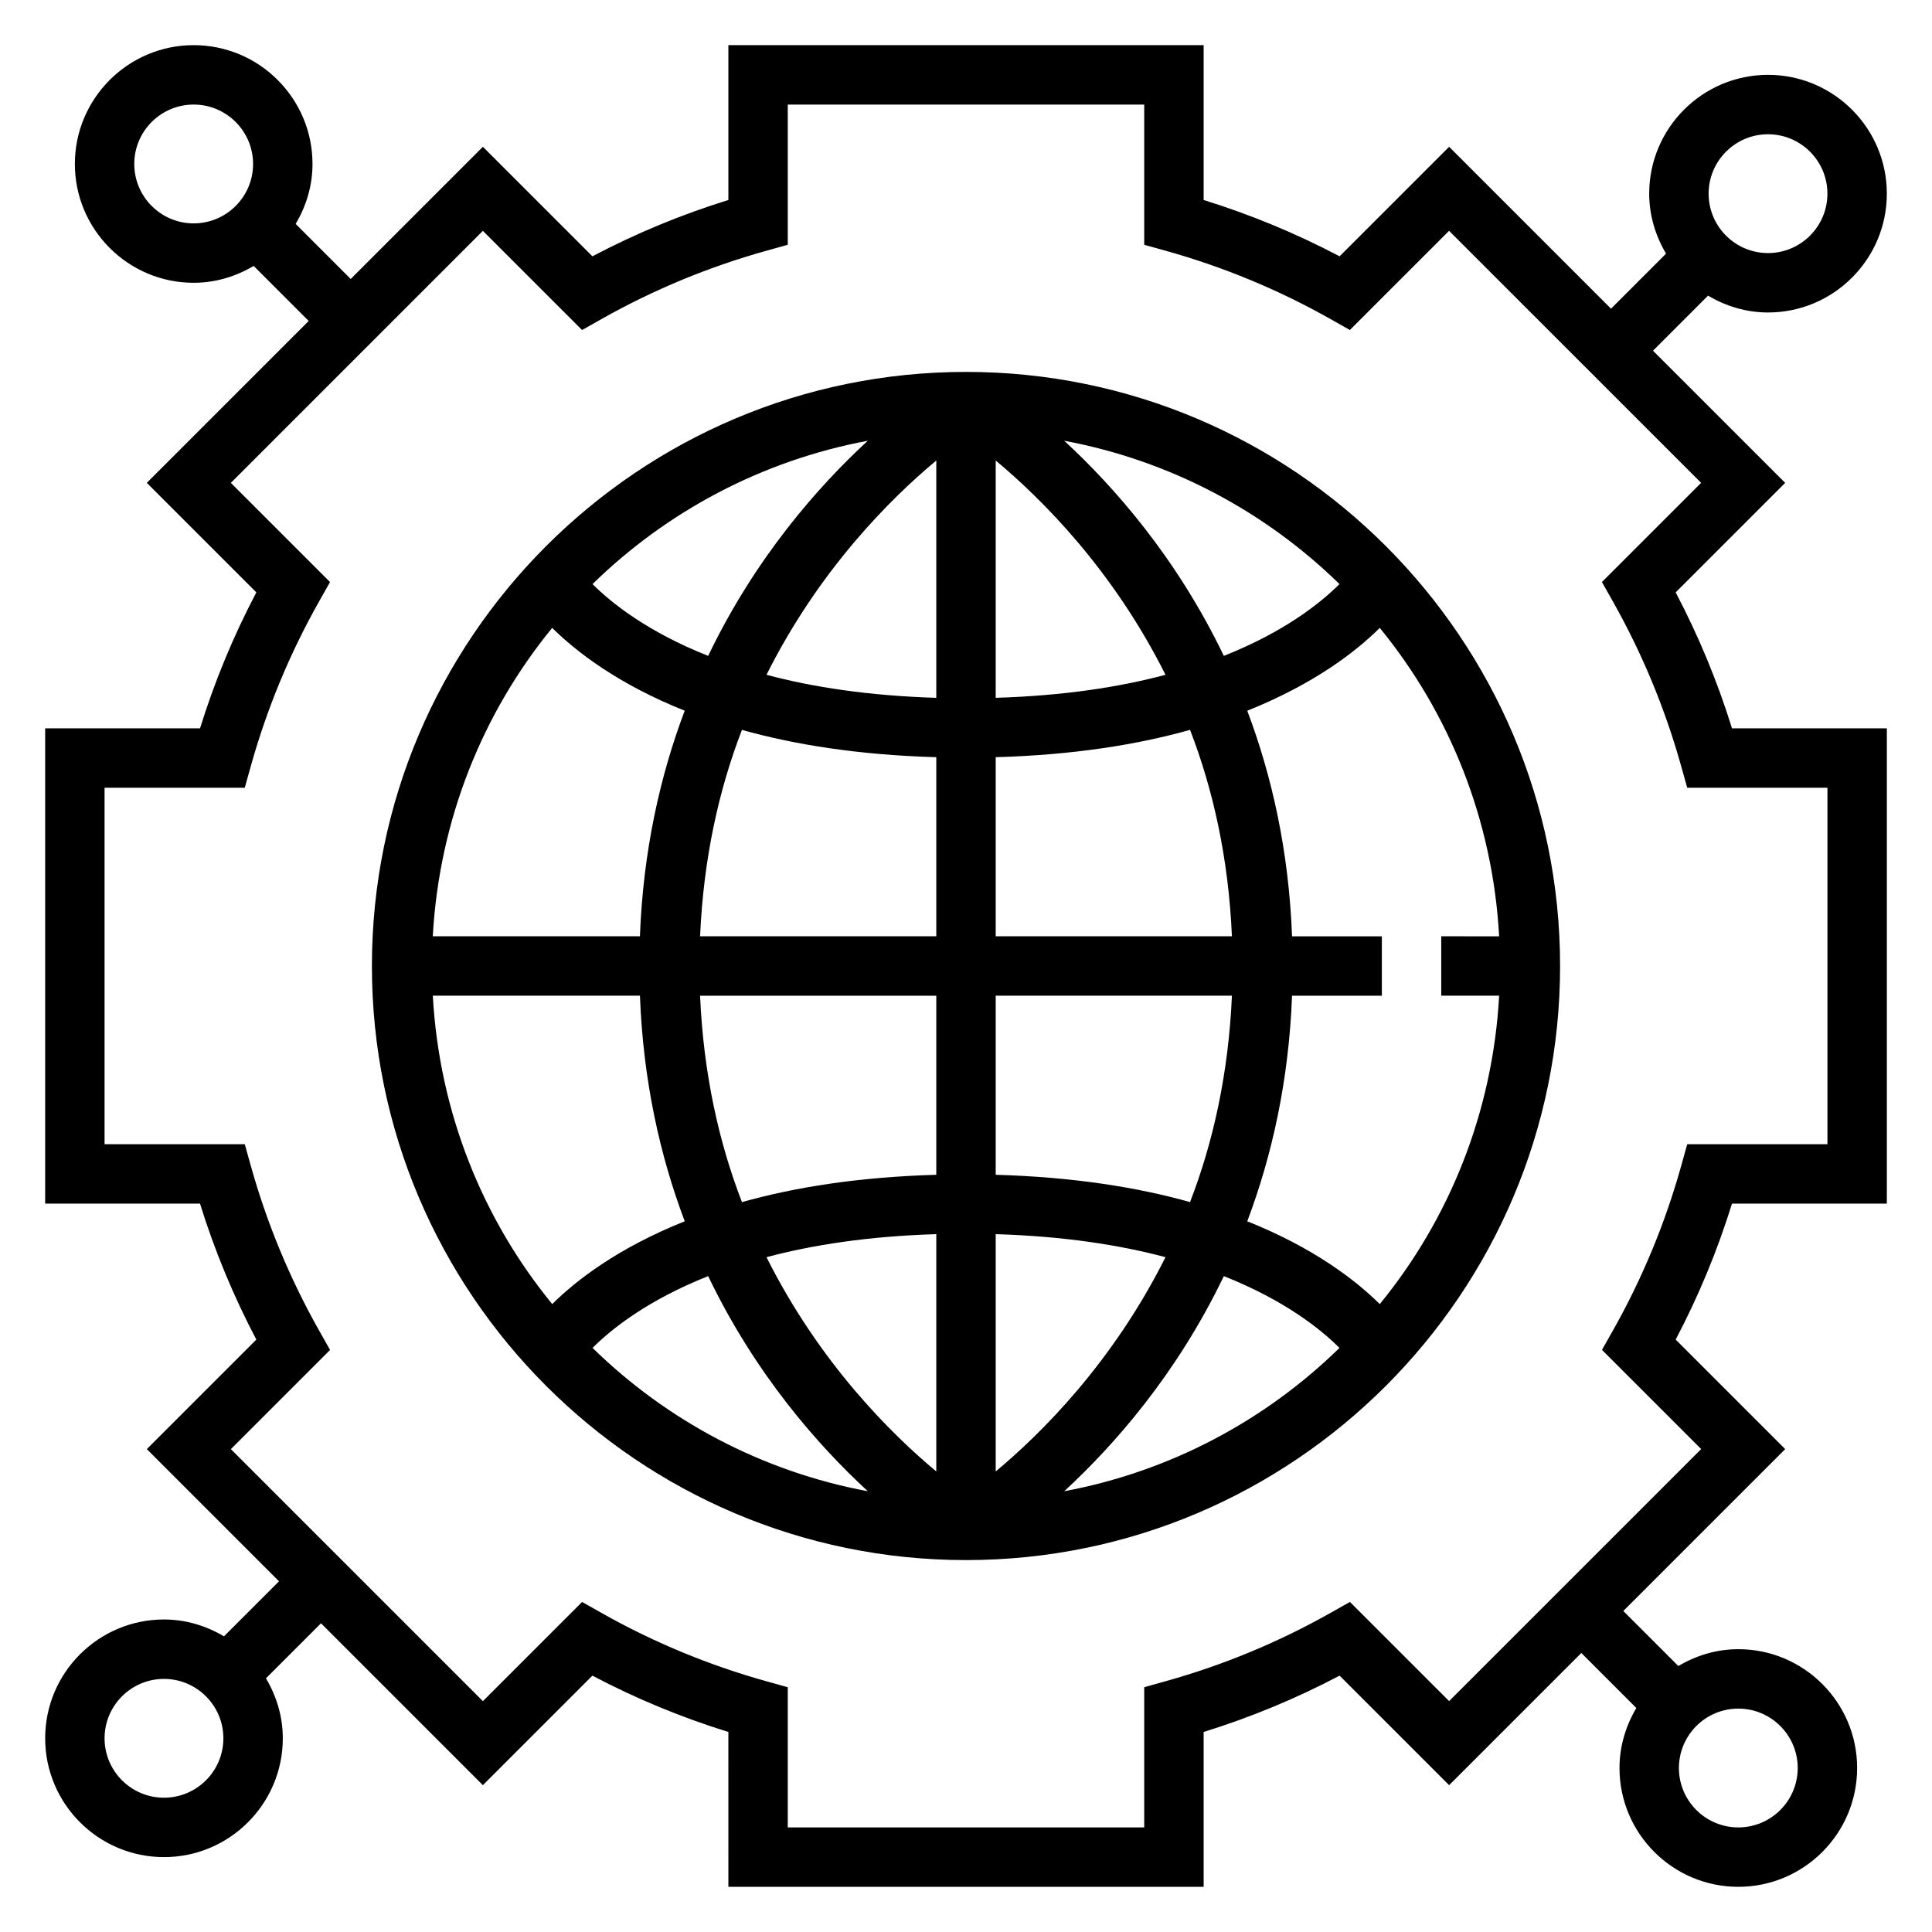
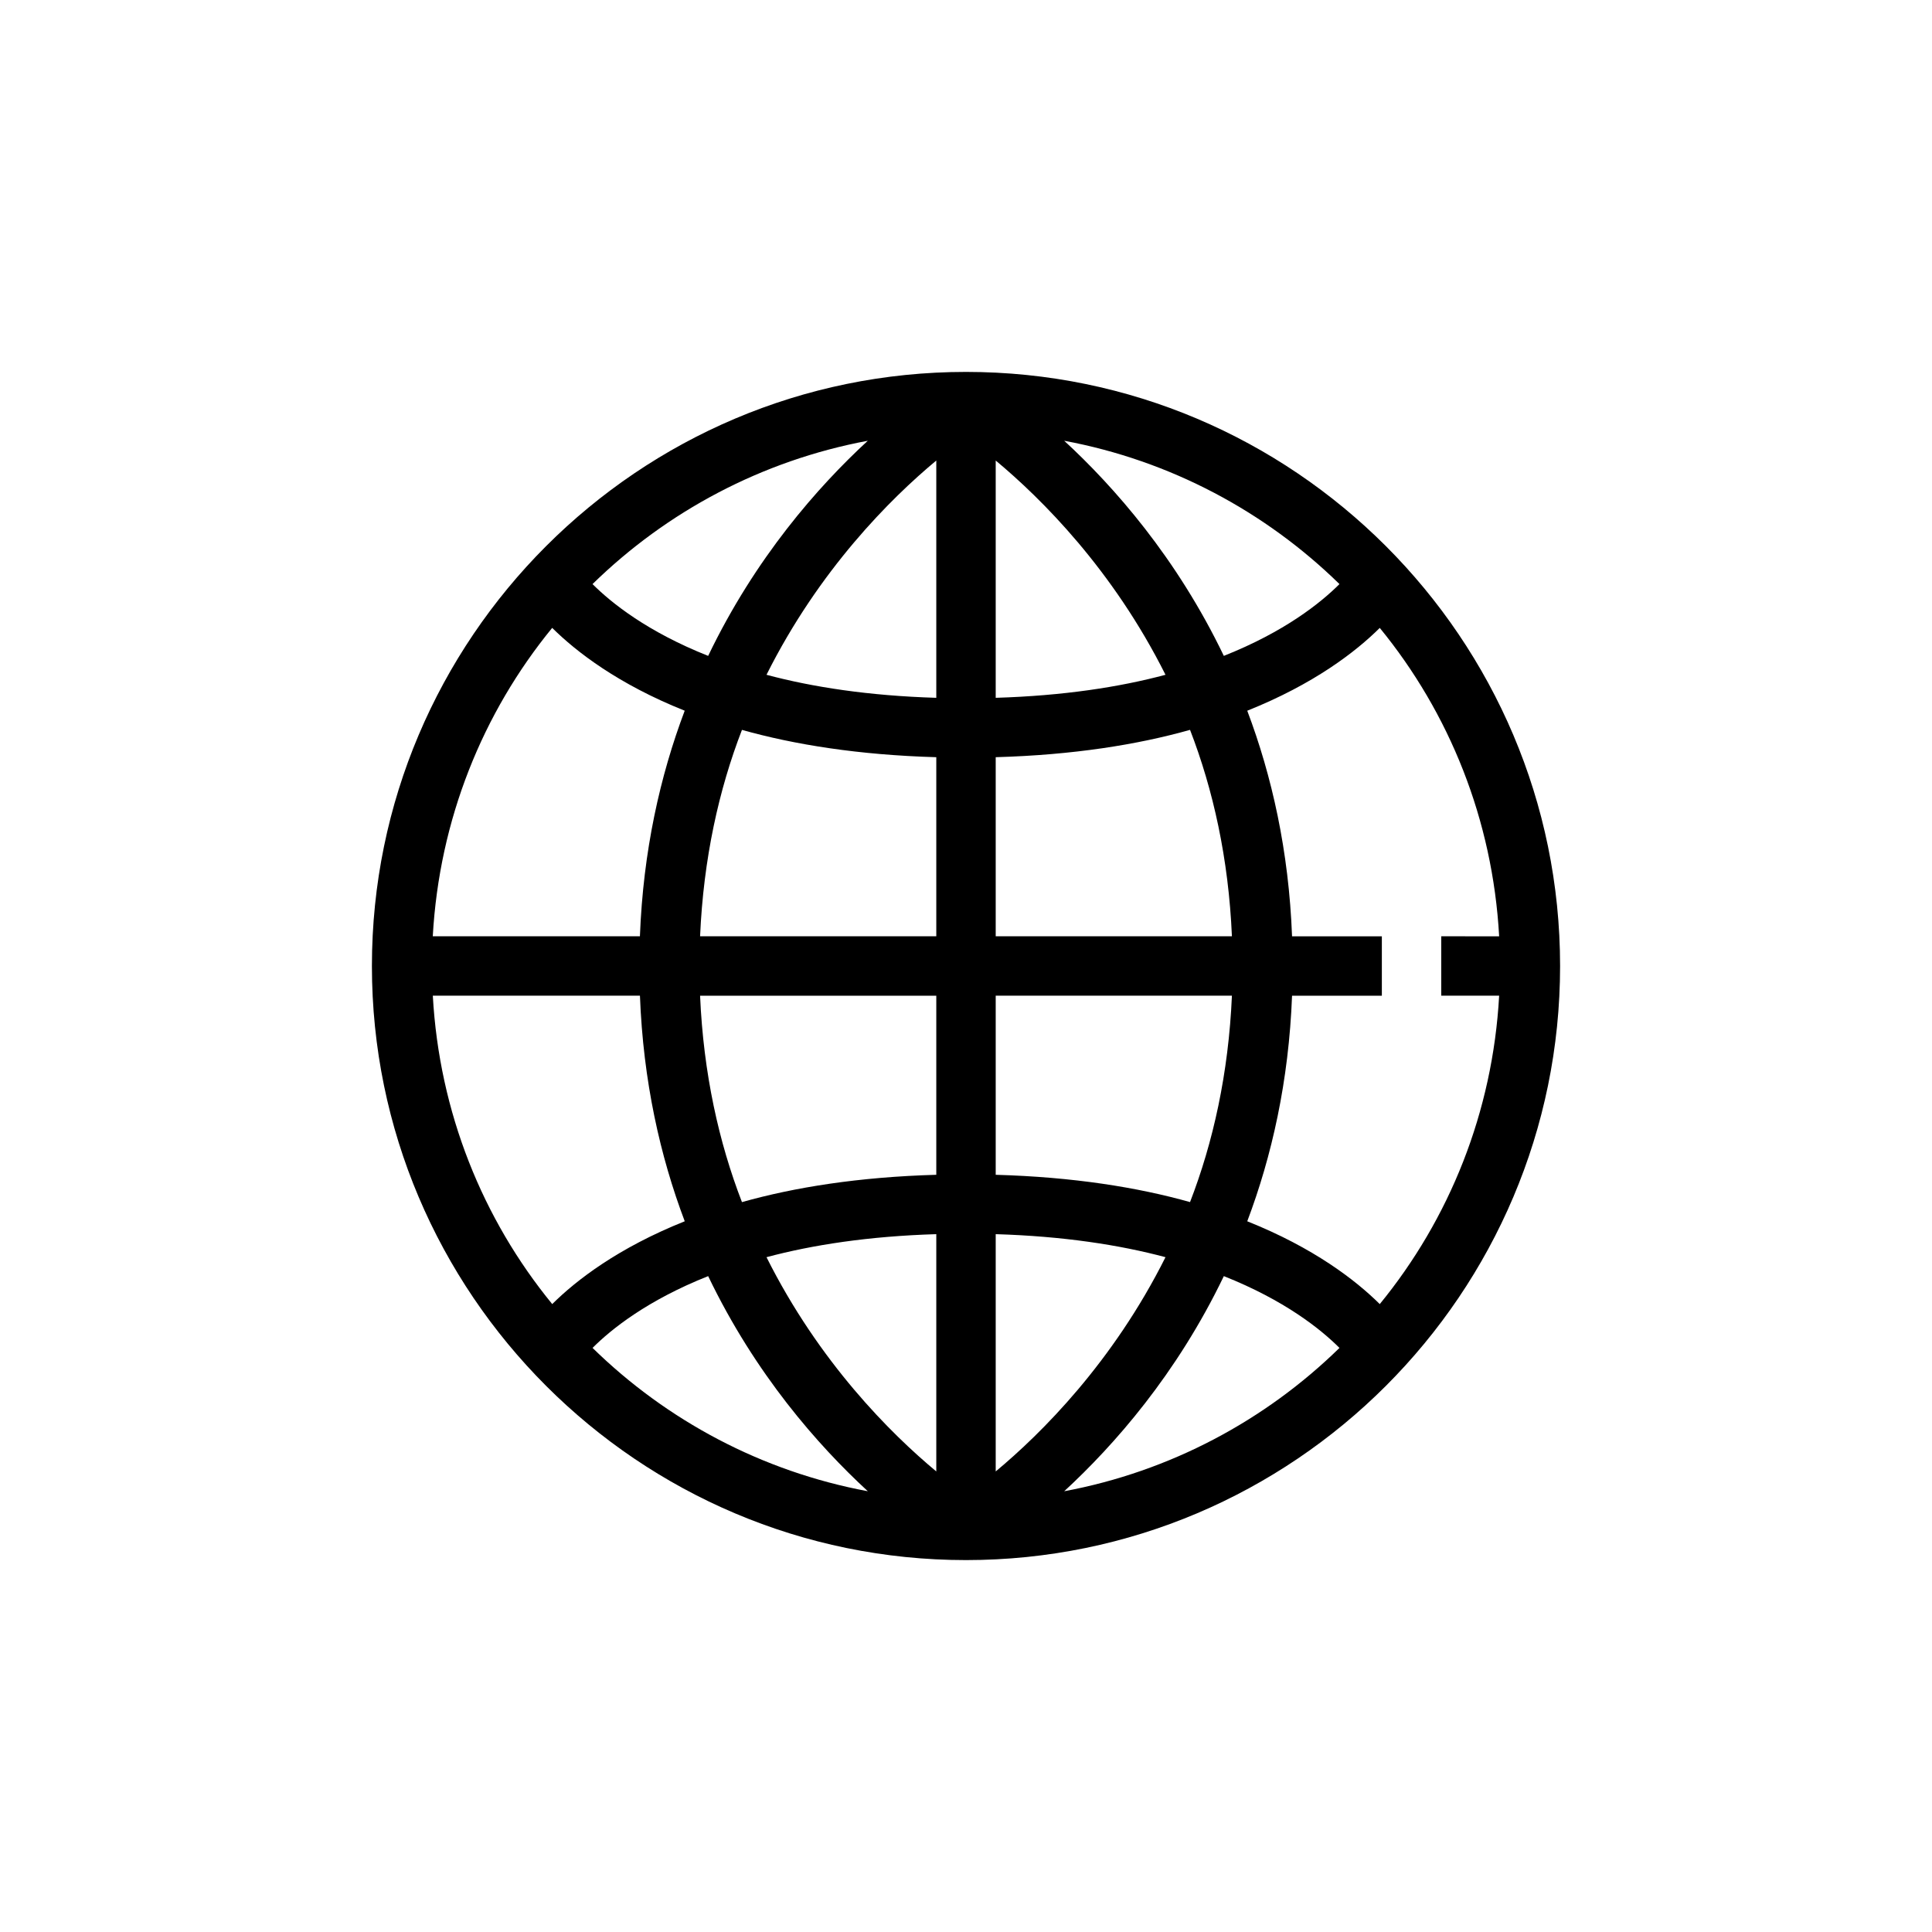
<svg xmlns="http://www.w3.org/2000/svg" fill="#000000" width="800px" height="800px" version="1.1" viewBox="144 144 512 512">
  <g>
    <path d="m400 242.56c-86.812 0-157.44 70.629-157.44 157.44s70.629 157.44 157.44 157.44 157.44-70.629 157.44-157.44c-0.004-86.812-70.629-157.44-157.44-157.44zm141.29 165.31c-1.707 30.891-13.203 59.199-31.637 81.727-6.375-6.312-17.445-14.887-35.117-21.945 6.512-17.246 11.004-37.141 11.871-59.781h23.797v-15.742h-23.797c-0.859-22.641-5.352-42.531-11.871-59.781 17.672-7.062 28.75-15.625 35.117-21.945 18.438 22.523 29.93 50.836 31.637 81.727l-15.344-0.004v15.742zm-282.59 0h54.891c0.859 22.641 5.352 42.531 11.871 59.781-17.672 7.062-28.75 15.625-35.117 21.945-18.441-22.531-29.938-50.836-31.645-81.727zm31.637-97.473c6.375 6.312 17.445 14.887 35.117 21.945-6.512 17.246-11.004 37.141-11.871 59.781h-54.891c1.715-30.887 13.211-59.203 31.645-81.727zm101.79-44.352v62.883c-17.926-0.543-32.801-2.844-44.996-6.102 13.949-27.859 32.867-46.688 44.996-56.781zm0 78.621v47.457h-62.598c0.898-20.609 4.992-38.918 11.098-54.695 13.922 3.914 30.949 6.652 51.5 7.238zm0 63.203v47.461c-20.555 0.582-37.582 3.32-51.5 7.242-6.109-15.785-10.211-34.086-11.098-54.695h62.598zm0 63.195v62.883c-12.129-10.094-31.047-28.922-44.996-56.781 12.195-3.258 27.074-5.559 44.996-6.102zm15.746 62.883v-62.883c17.926 0.543 32.801 2.844 44.996 6.102-13.949 27.859-32.867 46.688-44.996 56.781zm0-78.617v-47.461h62.598c-0.898 20.609-4.992 38.918-11.098 54.695-13.918-3.914-30.945-6.652-51.5-7.234zm0-63.207v-47.461c20.555-0.582 37.582-3.32 51.5-7.242 6.109 15.785 10.211 34.086 11.098 54.695h-62.598zm0-63.195v-62.883c12.129 10.094 31.047 28.922 44.996 56.781-12.195 3.262-27.07 5.559-44.996 6.102zm18.152-68.125c28.102 5.242 53.301 18.758 72.949 37.984-4.992 4.984-14.531 12.633-30.645 19.027-12.484-25.996-29.078-44.816-42.305-57.012zm-94.355 57.012c-16.113-6.398-25.656-14.043-30.645-19.027 19.656-19.223 44.855-32.738 72.949-37.984-13.223 12.195-29.816 31.016-42.305 57.012zm0 164.37c12.484 25.992 29.078 44.816 42.312 57.008-28.102-5.242-53.301-18.758-72.949-37.984 4.984-4.981 14.523-12.625 30.637-19.023zm136.66 0c16.113 6.398 25.656 14.043 30.645 19.027-19.656 19.223-44.855 32.738-72.949 37.984 13.227-12.199 29.82-31.02 42.305-57.012z" />
-     <path d="m588.07 300.99 29.023-29.023-35.031-35.031 14.586-14.586c4.684 2.769 10.07 4.461 15.895 4.461 17.367 0 31.488-14.121 31.488-31.488 0-17.367-14.121-31.488-31.488-31.488-17.367 0-31.488 14.121-31.488 31.488 0 5.824 1.691 11.211 4.465 15.895l-14.586 14.586-42.902-42.902-29.023 29.023c-11.52-6.066-23.594-11.066-36.031-14.922v-41.039h-125.95v41.035c-12.438 3.856-24.512 8.855-36.031 14.926l-29.023-29.023-35.031 35.031-14.586-14.586c2.769-4.684 4.461-10.07 4.461-15.895 0-17.367-14.121-31.488-31.488-31.488-17.363 0-31.488 14.125-31.488 31.488 0 17.367 14.121 31.488 31.488 31.488 5.824 0 11.211-1.691 15.895-4.465l14.586 14.586-42.902 42.902 29.023 29.023c-6.059 11.52-11.066 23.59-14.922 36.035h-41.039v125.95h41.035c3.856 12.438 8.863 24.512 14.926 36.031l-29.023 29.023 35.031 35.031-14.586 14.586c-4.684-2.773-10.07-4.465-15.895-4.465-17.367 0-31.488 14.121-31.488 31.488s14.121 31.488 31.488 31.488 31.488-14.121 31.488-31.488c0-5.824-1.691-11.211-4.465-15.895l14.586-14.586 42.902 42.902 29.023-29.023c11.516 6.07 23.594 11.066 36.031 14.926l0.004 41.035h125.95v-41.035c12.438-3.856 24.512-8.863 36.031-14.926l29.023 29.023 35.031-35.031 14.586 14.586c-2.773 4.684-4.465 10.07-4.465 15.895 0 17.367 14.121 31.488 31.488 31.488s31.488-14.121 31.488-31.488c0-17.367-14.121-31.488-31.488-31.488-5.824 0-11.211 1.691-15.895 4.465l-14.586-14.586 42.902-42.902-29.023-29.023c6.07-11.516 11.066-23.594 14.926-36.031h41.035v-125.95h-41.035c-3.859-12.445-8.867-24.516-14.926-36.031zm24.473-121.41c8.684 0 15.742 7.062 15.742 15.742 0 8.684-7.062 15.742-15.742 15.742-8.684 0-15.742-7.062-15.742-15.742 0-8.68 7.059-15.742 15.742-15.742zm-432.96 7.871c0-8.684 7.062-15.742 15.742-15.742 8.684 0 15.742 7.062 15.742 15.742 0.004 8.684-7.059 15.746-15.742 15.746-8.68 0-15.742-7.062-15.742-15.746zm7.871 432.96c-8.684 0-15.742-7.062-15.742-15.742 0-8.684 7.062-15.742 15.742-15.742 8.684 0 15.742 7.062 15.742 15.742 0.004 8.684-7.059 15.742-15.742 15.742zm432.96-7.871c0 8.684-7.062 15.742-15.742 15.742-8.684 0-15.742-7.062-15.742-15.742 0-8.684 7.062-15.742 15.742-15.742 8.684 0 15.742 7.059 15.742 15.742zm7.875-165.31h-37.156l-1.605 5.754c-4.242 15.184-10.312 29.836-18.051 43.547l-2.938 5.203 26.285 26.285-66.793 66.793-26.285-26.285-5.203 2.938c-13.715 7.738-28.371 13.809-43.547 18.051l-5.766 1.617v37.156h-94.465v-37.156l-5.754-1.605c-15.184-4.242-29.836-10.312-43.547-18.051l-5.203-2.938-26.285 26.285-66.793-66.793 26.285-26.285-2.938-5.203c-7.738-13.715-13.809-28.371-18.051-43.547l-1.613-5.766h-37.156v-94.465h37.156l1.605-5.754c4.242-15.184 10.312-29.836 18.051-43.555l2.938-5.203-26.285-26.285 66.793-66.793 26.285 26.285 5.203-2.938c13.715-7.738 28.371-13.809 43.547-18.043l5.762-1.613v-37.156h94.465v37.156l5.754 1.605c15.184 4.234 29.836 10.312 43.547 18.043l5.203 2.938 26.285-26.285 66.793 66.793-26.285 26.285 2.938 5.203c7.738 13.723 13.809 28.371 18.051 43.555l1.617 5.762h37.156z" />
  </g>
</svg>